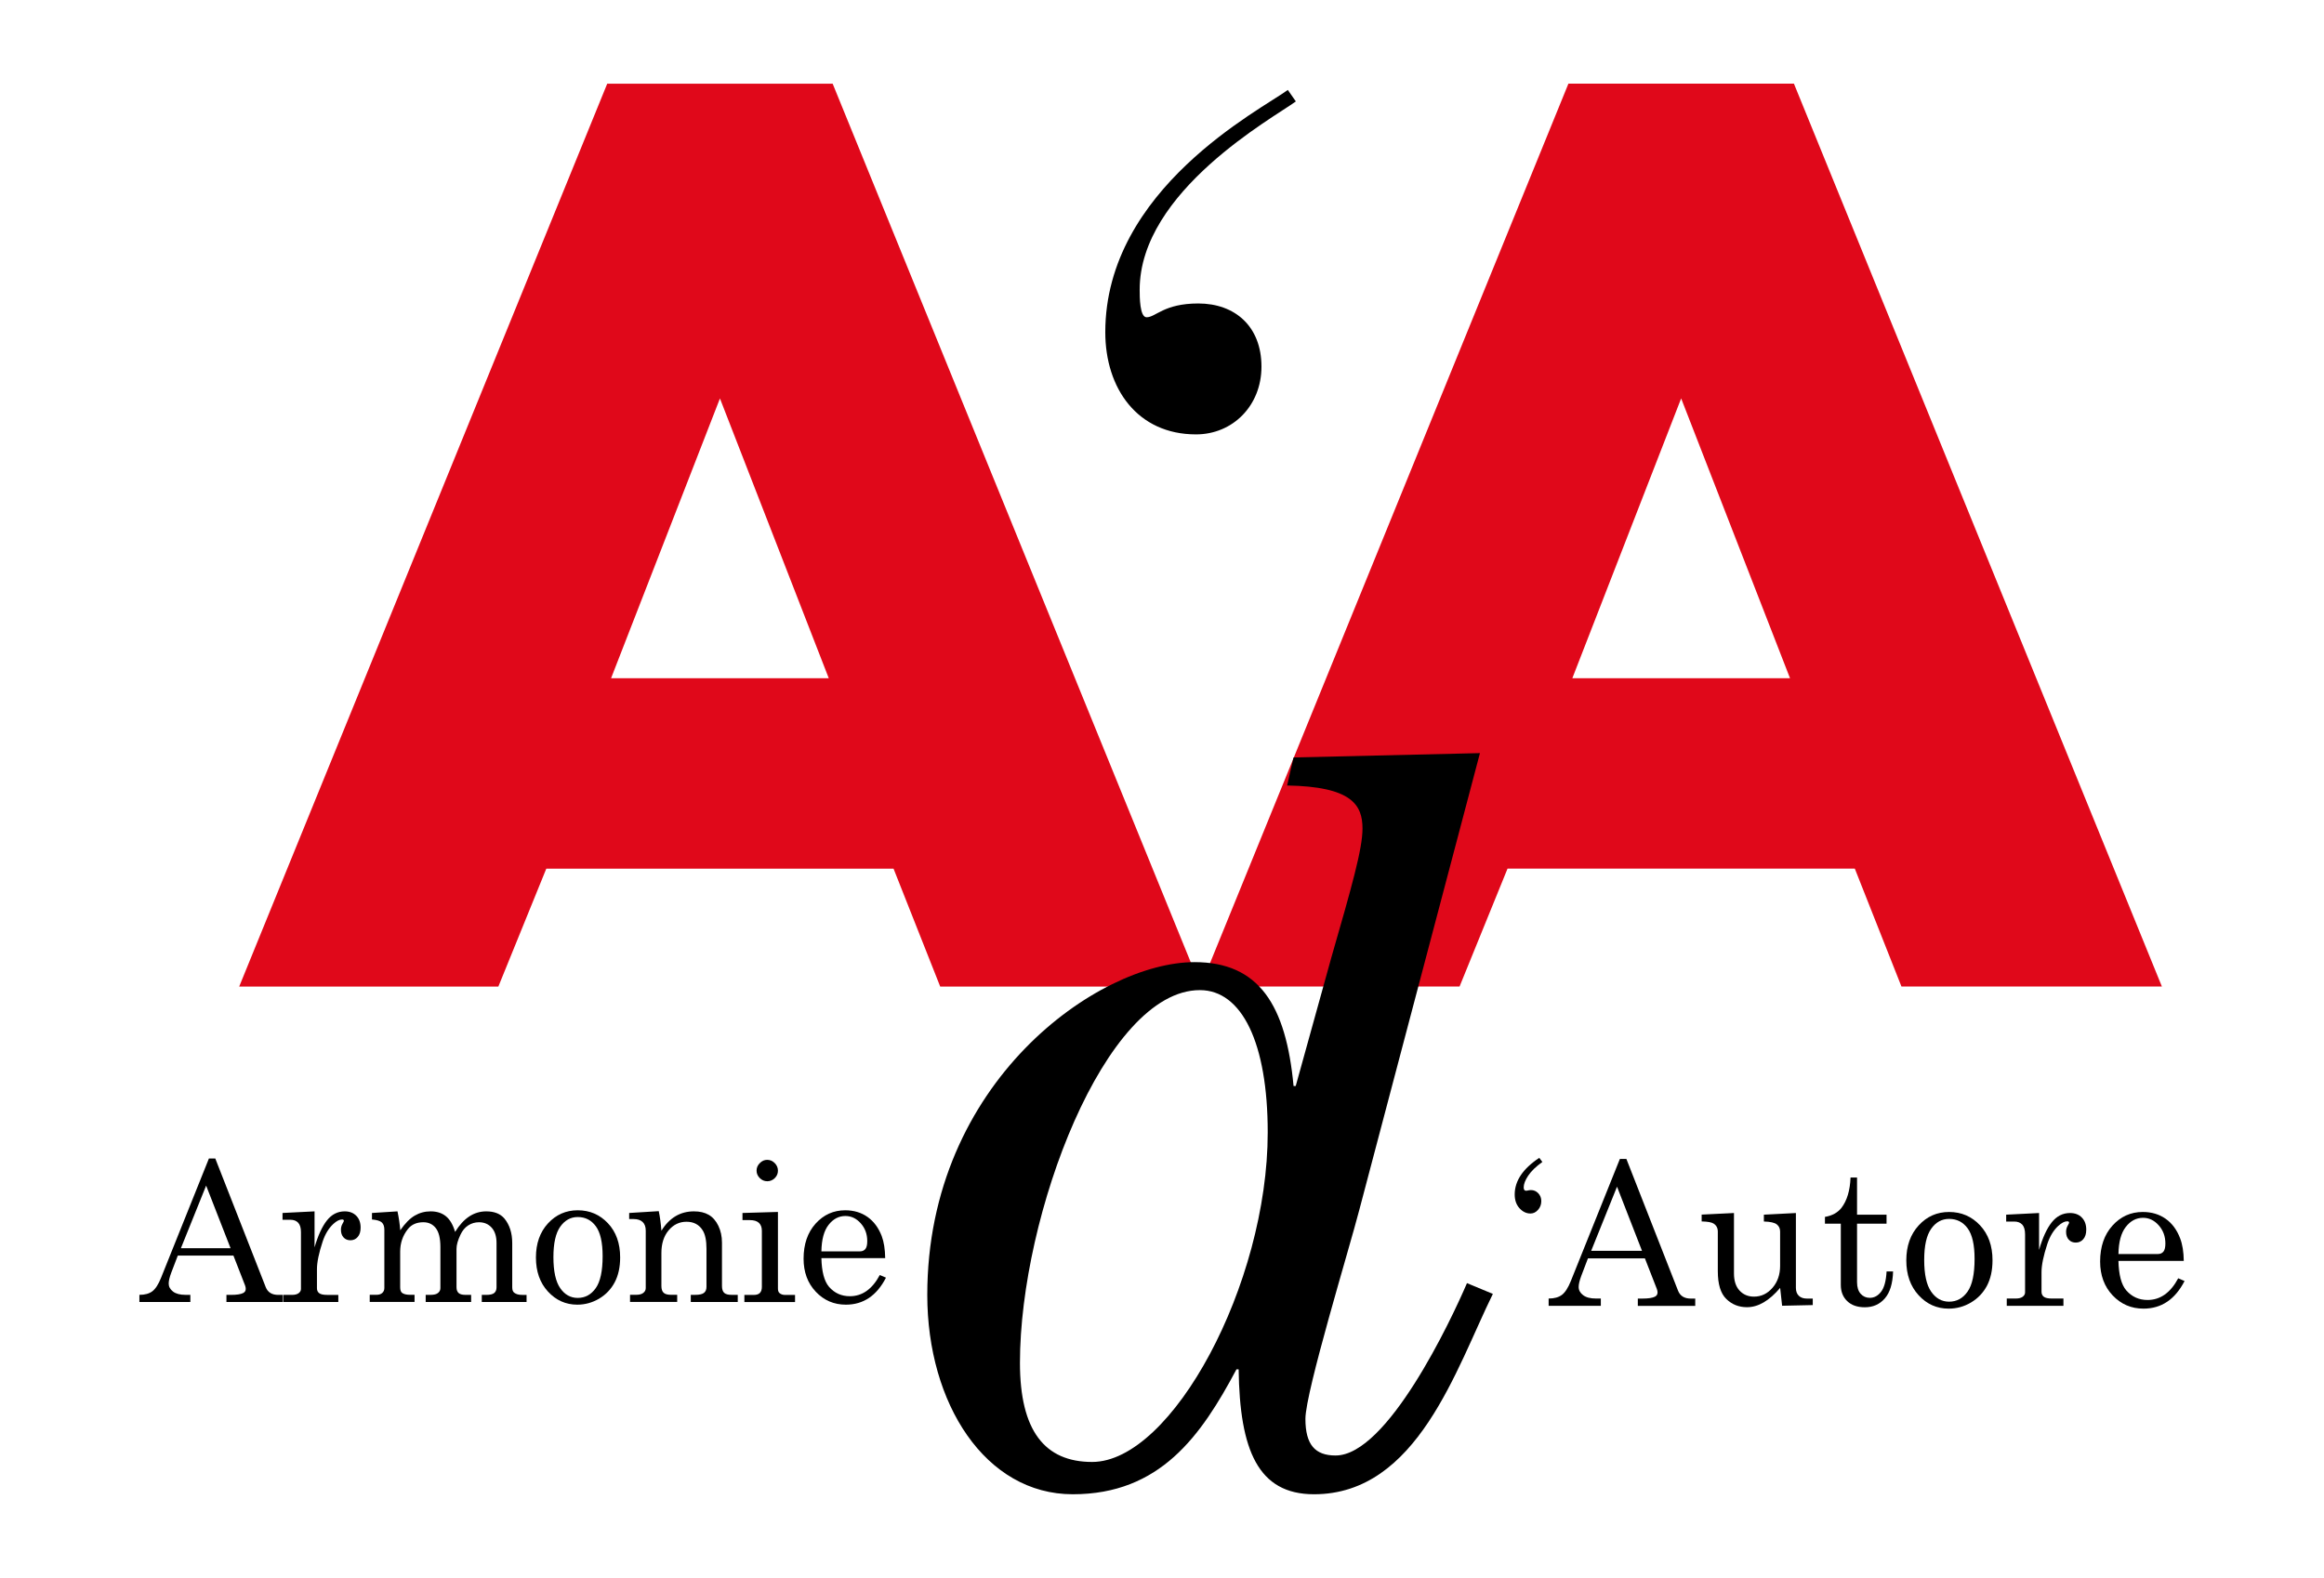
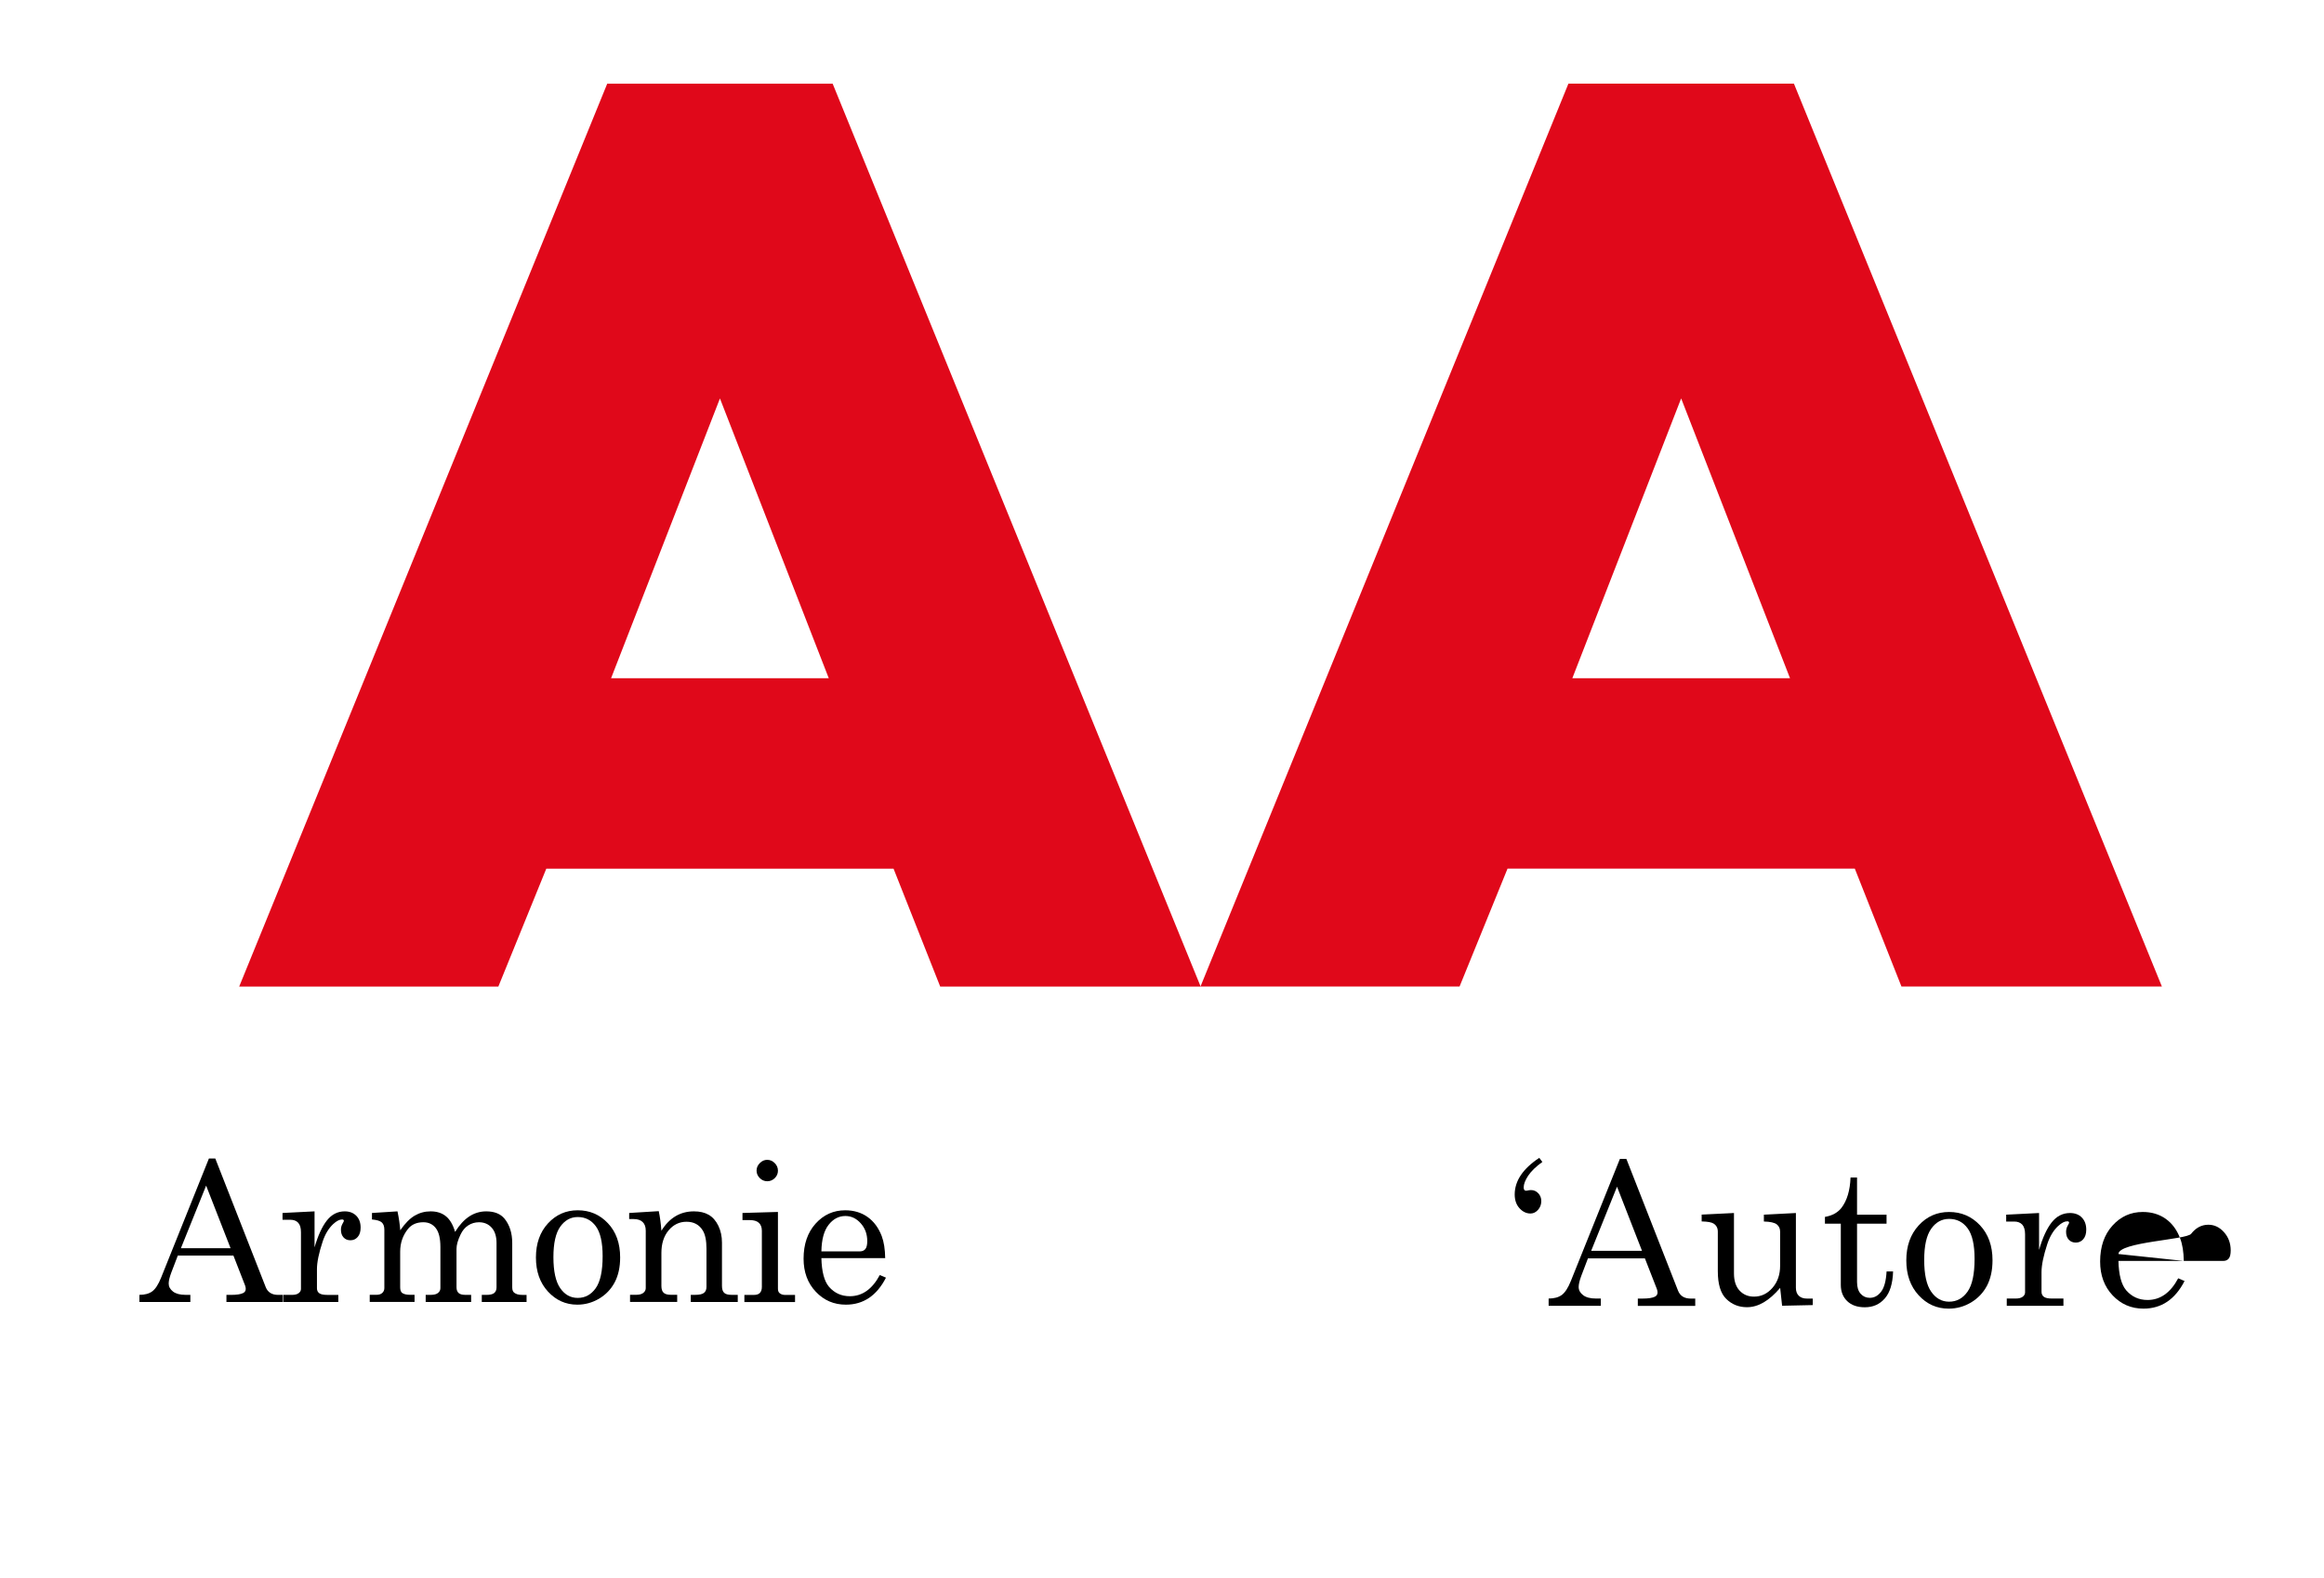
<svg xmlns="http://www.w3.org/2000/svg" version="1.1" id="Livello_1" x="0px" y="0px" viewBox="0 0 561 381" style="enable-background:new 0 0 561 381;" xml:space="preserve">
  <style type="text/css">
	.st0{fill:#E0081A;}
</style>
  <g>
    <g>
      <g>
        <path d="M50.43,279.74h1.54l12.17,31.05c0.49,1.25,1.49,1.88,3.01,1.88h1.06v1.72H54.66v-1.72h1.08c1.41,0,2.4-0.15,2.98-0.46     c0.4-0.21,0.6-0.54,0.6-0.99c0-0.26-0.05-0.54-0.16-0.83l-2.81-7.21H42.92l-1.58,4.13c-0.41,1.1-0.62,1.97-0.62,2.62     c0,0.75,0.35,1.39,1.04,1.93c0.7,0.54,1.71,0.8,3.04,0.8h1.15v1.72h-12.3v-1.72c1.32,0,2.36-0.29,3.12-0.86     c0.76-0.57,1.47-1.66,2.11-3.27L50.43,279.74z M49.76,286.28l-6.09,15.12h11.99L49.76,286.28z" />
        <path d="M68.2,292.89l7.73-0.39v8.7c0.83-2.86,1.82-5.03,2.98-6.5c1.16-1.47,2.6-2.2,4.31-2.2c1.16,0,2.09,0.36,2.79,1.07     c0.7,0.71,1.04,1.66,1.04,2.86c0,0.96-0.23,1.71-0.7,2.25s-1.05,0.8-1.76,0.8c-0.69,0-1.24-0.23-1.66-0.69     c-0.42-0.46-0.63-1.08-0.63-1.86c0-0.5,0.12-0.98,0.37-1.42c0.23-0.4,0.34-0.63,0.34-0.71c0-0.23-0.15-0.34-0.44-0.34     c-0.63,0-1.34,0.37-2.13,1.1c-1.1,1.03-1.95,2.43-2.55,4.22c-0.92,2.78-1.38,5.01-1.38,6.68v4.61c0,0.52,0.18,0.92,0.55,1.19     s0.99,0.41,1.88,0.41h2.73v1.72H68.34v-1.72h2.13c0.72,0,1.26-0.14,1.63-0.42s0.55-0.62,0.55-1.02v-13.7     c0-1.04-0.22-1.8-0.67-2.28c-0.44-0.48-1.08-0.72-1.9-0.72H68.2V292.89z" />
        <path d="M89.8,292.89l6.15-0.39c0.34,1.6,0.56,3.12,0.67,4.57c1.16-1.68,2.33-2.86,3.49-3.54s2.44-1.03,3.84-1.03     c1.49,0,2.71,0.39,3.68,1.17s1.71,2.04,2.23,3.79c1.02-1.66,2.16-2.9,3.41-3.73c1.25-0.82,2.62-1.23,4.1-1.23     c1.96,0,3.42,0.58,4.4,1.74c1.25,1.53,1.88,3.5,1.88,5.92v10.67c0,0.64,0.16,1.08,0.48,1.31c0.43,0.35,1.06,0.53,1.9,0.53h1.08     v1.72H116.3v-1.72h1.08c0.92,0,1.56-0.15,1.93-0.46c0.37-0.31,0.55-0.77,0.55-1.38v-10.69c0-1.59-0.39-2.83-1.17-3.7     c-0.78-0.87-1.8-1.31-3.07-1.31c-0.96,0-1.83,0.26-2.61,0.77c-0.78,0.51-1.39,1.25-1.83,2.19c-0.66,1.36-0.98,2.52-0.98,3.47     v9.26c0,0.63,0.17,1.09,0.5,1.39c0.34,0.3,0.86,0.45,1.56,0.45h1.47v1.72h-10.97v-1.72H104c0.78,0,1.36-0.15,1.74-0.46     c0.38-0.31,0.57-0.7,0.57-1.17v-9.91c0-2.1-0.37-3.62-1.11-4.57c-0.74-0.95-1.74-1.42-3-1.42c-1.62,0-2.87,0.55-3.74,1.65     c-1.24,1.56-1.86,3.38-1.86,5.46v8.58c0,0.66,0.15,1.11,0.44,1.35c0.41,0.32,1.06,0.48,1.93,0.48h1.1v1.72H89.25v-1.72h1.63     c0.61,0,1.08-0.15,1.41-0.46s0.49-0.7,0.49-1.17v-14.09c0-0.78-0.2-1.36-0.6-1.74c-0.4-0.38-1.19-0.63-2.39-0.73V292.89z" />
        <path d="M139.46,292.24c2.89,0,5.32,1.04,7.29,3.13c1.97,2.09,2.95,4.84,2.95,8.25c0,2.36-0.44,4.36-1.32,6.02     c-0.88,1.66-2.13,2.97-3.76,3.94c-1.63,0.96-3.38,1.45-5.27,1.45c-2.78,0-5.14-1.06-7.08-3.17s-2.9-4.85-2.9-8.22     c0-3.38,0.97-6.13,2.91-8.24C134.22,293.3,136.61,292.24,139.46,292.24z M139.46,293.87c-1.71,0-3.12,0.78-4.22,2.33     c-1.1,1.55-1.65,4-1.65,7.36c0,3.41,0.55,5.91,1.64,7.48c1.09,1.58,2.5,2.36,4.23,2.36c1.79,0,3.24-0.79,4.35-2.36     c1.11-1.58,1.66-4.15,1.66-7.73c0-3.32-0.55-5.72-1.64-7.21S141.28,293.87,139.46,293.87z" />
        <path d="M151.88,292.89l7.14-0.44c0.29,1.35,0.5,2.92,0.64,4.73c0.96-1.56,2.1-2.73,3.41-3.51c1.31-0.78,2.79-1.17,4.44-1.17     c1.42,0,2.62,0.28,3.58,0.84s1.74,1.44,2.32,2.65c0.58,1.21,0.87,2.56,0.87,4.06v10.46c0,0.78,0.18,1.33,0.53,1.66     c0.35,0.33,0.94,0.49,1.77,0.49h1.51v1.72h-11.34v-1.72h1.08c1.01,0,1.71-0.16,2.11-0.48c0.4-0.32,0.6-0.8,0.6-1.45v-9.2     c0-2-0.31-3.49-0.92-4.45c-0.86-1.38-2.16-2.07-3.9-2.07c-1.73,0-3.17,0.7-4.33,2.09s-1.73,3.21-1.73,5.44v7.96     c0,0.78,0.18,1.33,0.54,1.66c0.36,0.33,0.95,0.49,1.78,0.49h1.49v1.72h-11.38v-1.72h1.49c0.75,0,1.32-0.15,1.71-0.46     c0.39-0.31,0.59-0.69,0.59-1.15v-13.88c0-0.92-0.25-1.61-0.75-2.09c-0.5-0.47-1.21-0.71-2.15-0.71h-1.1V292.89z" />
        <path d="M179.23,292.89l8.56-0.25v18.5c0,0.5,0.12,0.87,0.37,1.08c0.35,0.31,0.8,0.46,1.33,0.46h2.43v1.72h-12.23v-1.72h2.27     c0.67,0,1.17-0.16,1.48-0.49c0.31-0.33,0.47-0.81,0.47-1.43V297.2c0-0.86-0.25-1.5-0.73-1.94c-0.49-0.44-1.22-0.65-2.18-0.65     h-1.77V292.89z M185.2,280.06c0.69,0,1.29,0.26,1.81,0.78c0.52,0.52,0.78,1.13,0.78,1.84c0,0.69-0.25,1.29-0.76,1.79     s-1.11,0.76-1.81,0.76c-0.7,0-1.31-0.26-1.82-0.77c-0.51-0.51-0.77-1.11-0.77-1.8s0.26-1.29,0.78-1.81     C183.93,280.32,184.52,280.06,185.2,280.06z" />
        <path d="M213.68,303.79h-15.4c0.08,3.27,0.69,5.58,1.84,6.93c1.32,1.51,2.99,2.27,5.03,2.27c3,0,5.41-1.71,7.23-5.12l1.49,0.64     c-2.23,4.35-5.46,6.52-9.68,6.52c-2.88,0-5.3-1.04-7.26-3.12c-1.97-2.08-2.95-4.74-2.95-7.99c0-3.49,0.97-6.31,2.9-8.46     c1.94-2.15,4.32-3.22,7.15-3.22c2.08,0,3.88,0.54,5.39,1.61s2.65,2.61,3.42,4.61C213.37,299.87,213.65,301.65,213.68,303.79z      M198.28,302.16h9.32c0.55,0,0.98-0.19,1.29-0.56c0.31-0.38,0.46-1.01,0.46-1.92c0-1.68-0.52-3.11-1.57-4.29     c-1.05-1.18-2.28-1.77-3.71-1.77c-1.59,0-2.94,0.71-4.05,2.13C198.9,297.18,198.33,299.31,198.28,302.16z" />
      </g>
      <g>
        <g>
          <path d="M371.57,279.58l0.75,0.99c-1.55,1.11-2.69,2.22-3.42,3.31c-0.73,1.1-1.09,2.04-1.09,2.84c0,0.53,0.19,0.8,0.56,0.8      l0.24-0.02c0.38-0.09,0.69-0.14,0.94-0.14c0.69,0,1.28,0.25,1.77,0.76c0.49,0.51,0.74,1.14,0.74,1.89      c0,0.83-0.26,1.54-0.79,2.13c-0.53,0.59-1.13,0.88-1.82,0.88c-1,0-1.89-0.43-2.66-1.28c-0.77-0.85-1.15-1.96-1.15-3.33      C365.65,285.14,367.62,282.2,371.57,279.58z" />
          <path d="M391.03,279.84h1.57l12.46,31.79c0.5,1.29,1.53,1.93,3.08,1.93h1.08v1.76h-13.86v-1.76h1.1c1.44,0,2.46-0.16,3.05-0.47      c0.41-0.22,0.61-0.56,0.61-1.01c0-0.27-0.06-0.55-0.17-0.85l-2.88-7.38h-13.75l-1.61,4.23c-0.42,1.13-0.63,2.02-0.63,2.68      c0,0.77,0.36,1.43,1.07,1.97c0.71,0.55,1.75,0.82,3.11,0.82h1.17v1.76h-12.6v-1.76c1.35,0,2.41-0.29,3.2-0.88      c0.78-0.59,1.5-1.7,2.16-3.35L391.03,279.84z M390.34,286.54l-6.24,15.49h12.27L390.34,286.54z" />
          <path d="M418.57,292.9v14.59c0,1.79,0.45,3.17,1.35,4.14c0.9,0.97,2.06,1.46,3.48,1.46c1.75,0,3.24-0.71,4.47-2.13      c1.23-1.42,1.84-3.19,1.84-5.32v-8.25c0-0.75-0.27-1.33-0.81-1.75c-0.54-0.42-1.58-0.65-3.11-0.69v-1.65l7.73-0.4v18.07      c0,0.83,0.24,1.47,0.71,1.92s1.13,0.67,1.97,0.67h1.39v1.57l-7.4,0.16l-0.47-4.32c-1.31,1.55-2.64,2.72-3.97,3.5      c-1.33,0.78-2.67,1.17-4.04,1.17c-1.99,0-3.65-0.67-5-2c-1.36-1.32-2.04-3.55-2.04-6.7v-9.56c0-0.85-0.34-1.49-1.01-1.93      c-0.47-0.31-1.43-0.49-2.89-0.52v-1.65L418.57,292.9z" />
          <path d="M446.71,284.33h1.57v8.98h7.12v2.16h-7.12v14.12c0,1.22,0.29,2.16,0.87,2.81c0.58,0.65,1.32,0.98,2.21,0.98      c1.07,0,1.97-0.49,2.73-1.48s1.19-2.62,1.32-4.89h1.57c-0.09,2.93-0.76,5.1-2,6.52c-1.24,1.42-2.84,2.13-4.82,2.13      c-1.82,0-3.24-0.5-4.26-1.49c-1.03-0.99-1.54-2.3-1.54-3.91v-14.78h-3.83v-1.64c1.75-0.3,3.08-1.03,3.99-2.19      C445.86,289.9,446.59,287.46,446.71,284.33z" />
          <path d="M470.5,292.65c2.96,0,5.45,1.07,7.46,3.21c2.01,2.14,3.02,4.96,3.02,8.45c0,2.41-0.45,4.47-1.35,6.17      c-0.9,1.7-2.19,3.04-3.85,4.03c-1.67,0.99-3.47,1.48-5.39,1.48c-2.85,0-5.27-1.08-7.25-3.24c-1.98-2.16-2.97-4.97-2.97-8.41      c0-3.46,0.99-6.27,2.98-8.44C465.13,293.73,467.58,292.65,470.5,292.65z M470.5,294.32c-1.75,0-3.2,0.79-4.32,2.38      c-1.13,1.59-1.69,4.1-1.69,7.53c0,3.49,0.56,6.05,1.68,7.66c1.12,1.61,2.56,2.42,4.33,2.42c1.83,0,3.32-0.81,4.45-2.42      c1.14-1.61,1.7-4.25,1.7-7.92c0-3.4-0.56-5.86-1.68-7.38S472.36,294.32,470.5,294.32z" />
          <path d="M484.3,293.3l7.92-0.4v8.91c0.85-2.93,1.86-5.15,3.05-6.65s2.66-2.26,4.42-2.26c1.19,0,2.14,0.36,2.85,1.09      s1.07,1.7,1.07,2.93c0,0.99-0.24,1.75-0.72,2.3c-0.48,0.55-1.08,0.82-1.8,0.82c-0.7,0-1.27-0.23-1.7-0.7      c-0.43-0.47-0.65-1.1-0.65-1.9c0-0.52,0.12-1,0.38-1.46c0.24-0.41,0.35-0.65,0.35-0.73c0-0.24-0.15-0.35-0.45-0.35      c-0.64,0-1.37,0.38-2.19,1.13c-1.13,1.05-2,2.49-2.61,4.32c-0.94,2.85-1.41,5.13-1.41,6.84v4.72c0,0.53,0.19,0.94,0.56,1.22      c0.38,0.28,1.02,0.42,1.93,0.42h2.8v1.76h-13.68v-1.76h2.19c0.74,0,1.29-0.15,1.67-0.44c0.38-0.29,0.56-0.64,0.56-1.04v-14.03      c0-1.07-0.23-1.84-0.68-2.34c-0.46-0.49-1.1-0.74-1.95-0.74h-1.93V293.3z" />
-           <path d="M527.15,304.47h-15.77c0.08,3.35,0.7,5.72,1.88,7.1c1.35,1.55,3.06,2.33,5.15,2.33c3.07,0,5.54-1.75,7.4-5.24l1.53,0.66      c-2.29,4.45-5.59,6.67-9.92,6.67c-2.95,0-5.42-1.07-7.44-3.2c-2.01-2.13-3.02-4.86-3.02-8.18c0-3.57,0.99-6.46,2.97-8.66      c1.98-2.2,4.42-3.3,7.32-3.3c2.13,0,3.97,0.55,5.52,1.64s2.72,2.67,3.5,4.72C526.83,300.46,527.12,302.27,527.15,304.47z       M511.38,302.8h9.54c0.56,0,1-0.19,1.32-0.58c0.31-0.38,0.47-1.04,0.47-1.96c0-1.72-0.54-3.19-1.61-4.39      c-1.07-1.21-2.34-1.81-3.79-1.81c-1.63,0-3.01,0.73-4.15,2.19S511.43,299.88,511.38,302.8z" />
+           <path d="M527.15,304.47h-15.77c0.08,3.35,0.7,5.72,1.88,7.1c1.35,1.55,3.06,2.33,5.15,2.33c3.07,0,5.54-1.75,7.4-5.24l1.53,0.66      c-2.29,4.45-5.59,6.67-9.92,6.67c-2.95,0-5.42-1.07-7.44-3.2c-2.01-2.13-3.02-4.86-3.02-8.18c0-3.57,0.99-6.46,2.97-8.66      c1.98-2.2,4.42-3.3,7.32-3.3c2.13,0,3.97,0.55,5.52,1.64s2.72,2.67,3.5,4.72C526.83,300.46,527.12,302.27,527.15,304.47z       h9.54c0.56,0,1-0.19,1.32-0.58c0.31-0.38,0.47-1.04,0.47-1.96c0-1.72-0.54-3.19-1.61-4.39      c-1.07-1.21-2.34-1.81-3.79-1.81c-1.63,0-3.01,0.73-4.15,2.19S511.43,299.88,511.38,302.8z" />
        </g>
      </g>
    </g>
    <g>
      <g>
        <path class="st0" d="M173.79,96.21l26.27,67.56h-52.55L173.79,96.21z M146.58,20.21L57.74,238.22h62.56l11.57-28.46h83.83     l11.26,28.46h62.87L201,20.21H146.58" />
        <path class="st0" d="M405.82,96.2l26.28,67.57h-52.55L405.82,96.2z M378.61,20.19l-88.82,218.02h62.54l11.58-28.47h83.83     L459,238.21h62.87L433.04,20.19H378.61" />
      </g>
-       <path d="M266.81,80.21c0,13.59,7.76,24.68,21.9,24.68c8.87,0,15.8-6.93,15.8-16.36c0-9.71-6.38-15.25-15.25-15.25    c-8.32,0-10.26,3.33-12.48,3.33c-1.67,0-1.67-4.99-1.67-6.65c0-23.84,32.43-41.59,37.7-45.47l-1.94-2.77    C304.51,26.42,266.81,45.55,266.81,80.21" />
-       <path d="M246.21,329.08c0-35.64,20.55-90,43.43-90c10.15,0,16.38,12.75,16.38,34.34c0,36.67-23.14,79.59-42.39,79.59    C252.19,353.01,246.21,345.47,246.21,329.08 M312.26,182.9l-1.56,6.77c15.6,0.26,18.2,4.68,18.2,10.4c0,4.94-2.6,14.05-7.54,31.21    l-8.58,30.95h-0.52c-1.82-19.51-8.32-29.91-23.92-29.91c-23.15,0-64.5,28.87-64.5,80.37c0,26.27,14.05,48.12,35.11,48.12    c21.07,0,30.95-14.04,39.53-30.17H299c0.26,19.51,4.68,30.17,18.2,30.17c24.96,0,34.33-30.43,43.17-48.38l-6.25-2.6    c-3.9,9.1-19.25,41.62-31.72,41.62c-4.94,0-7.28-2.6-7.28-8.85c0-6.5,10.67-41.36,13.01-50.46l29.12-110.29L312.26,182.9" />
    </g>
  </g>
</svg>